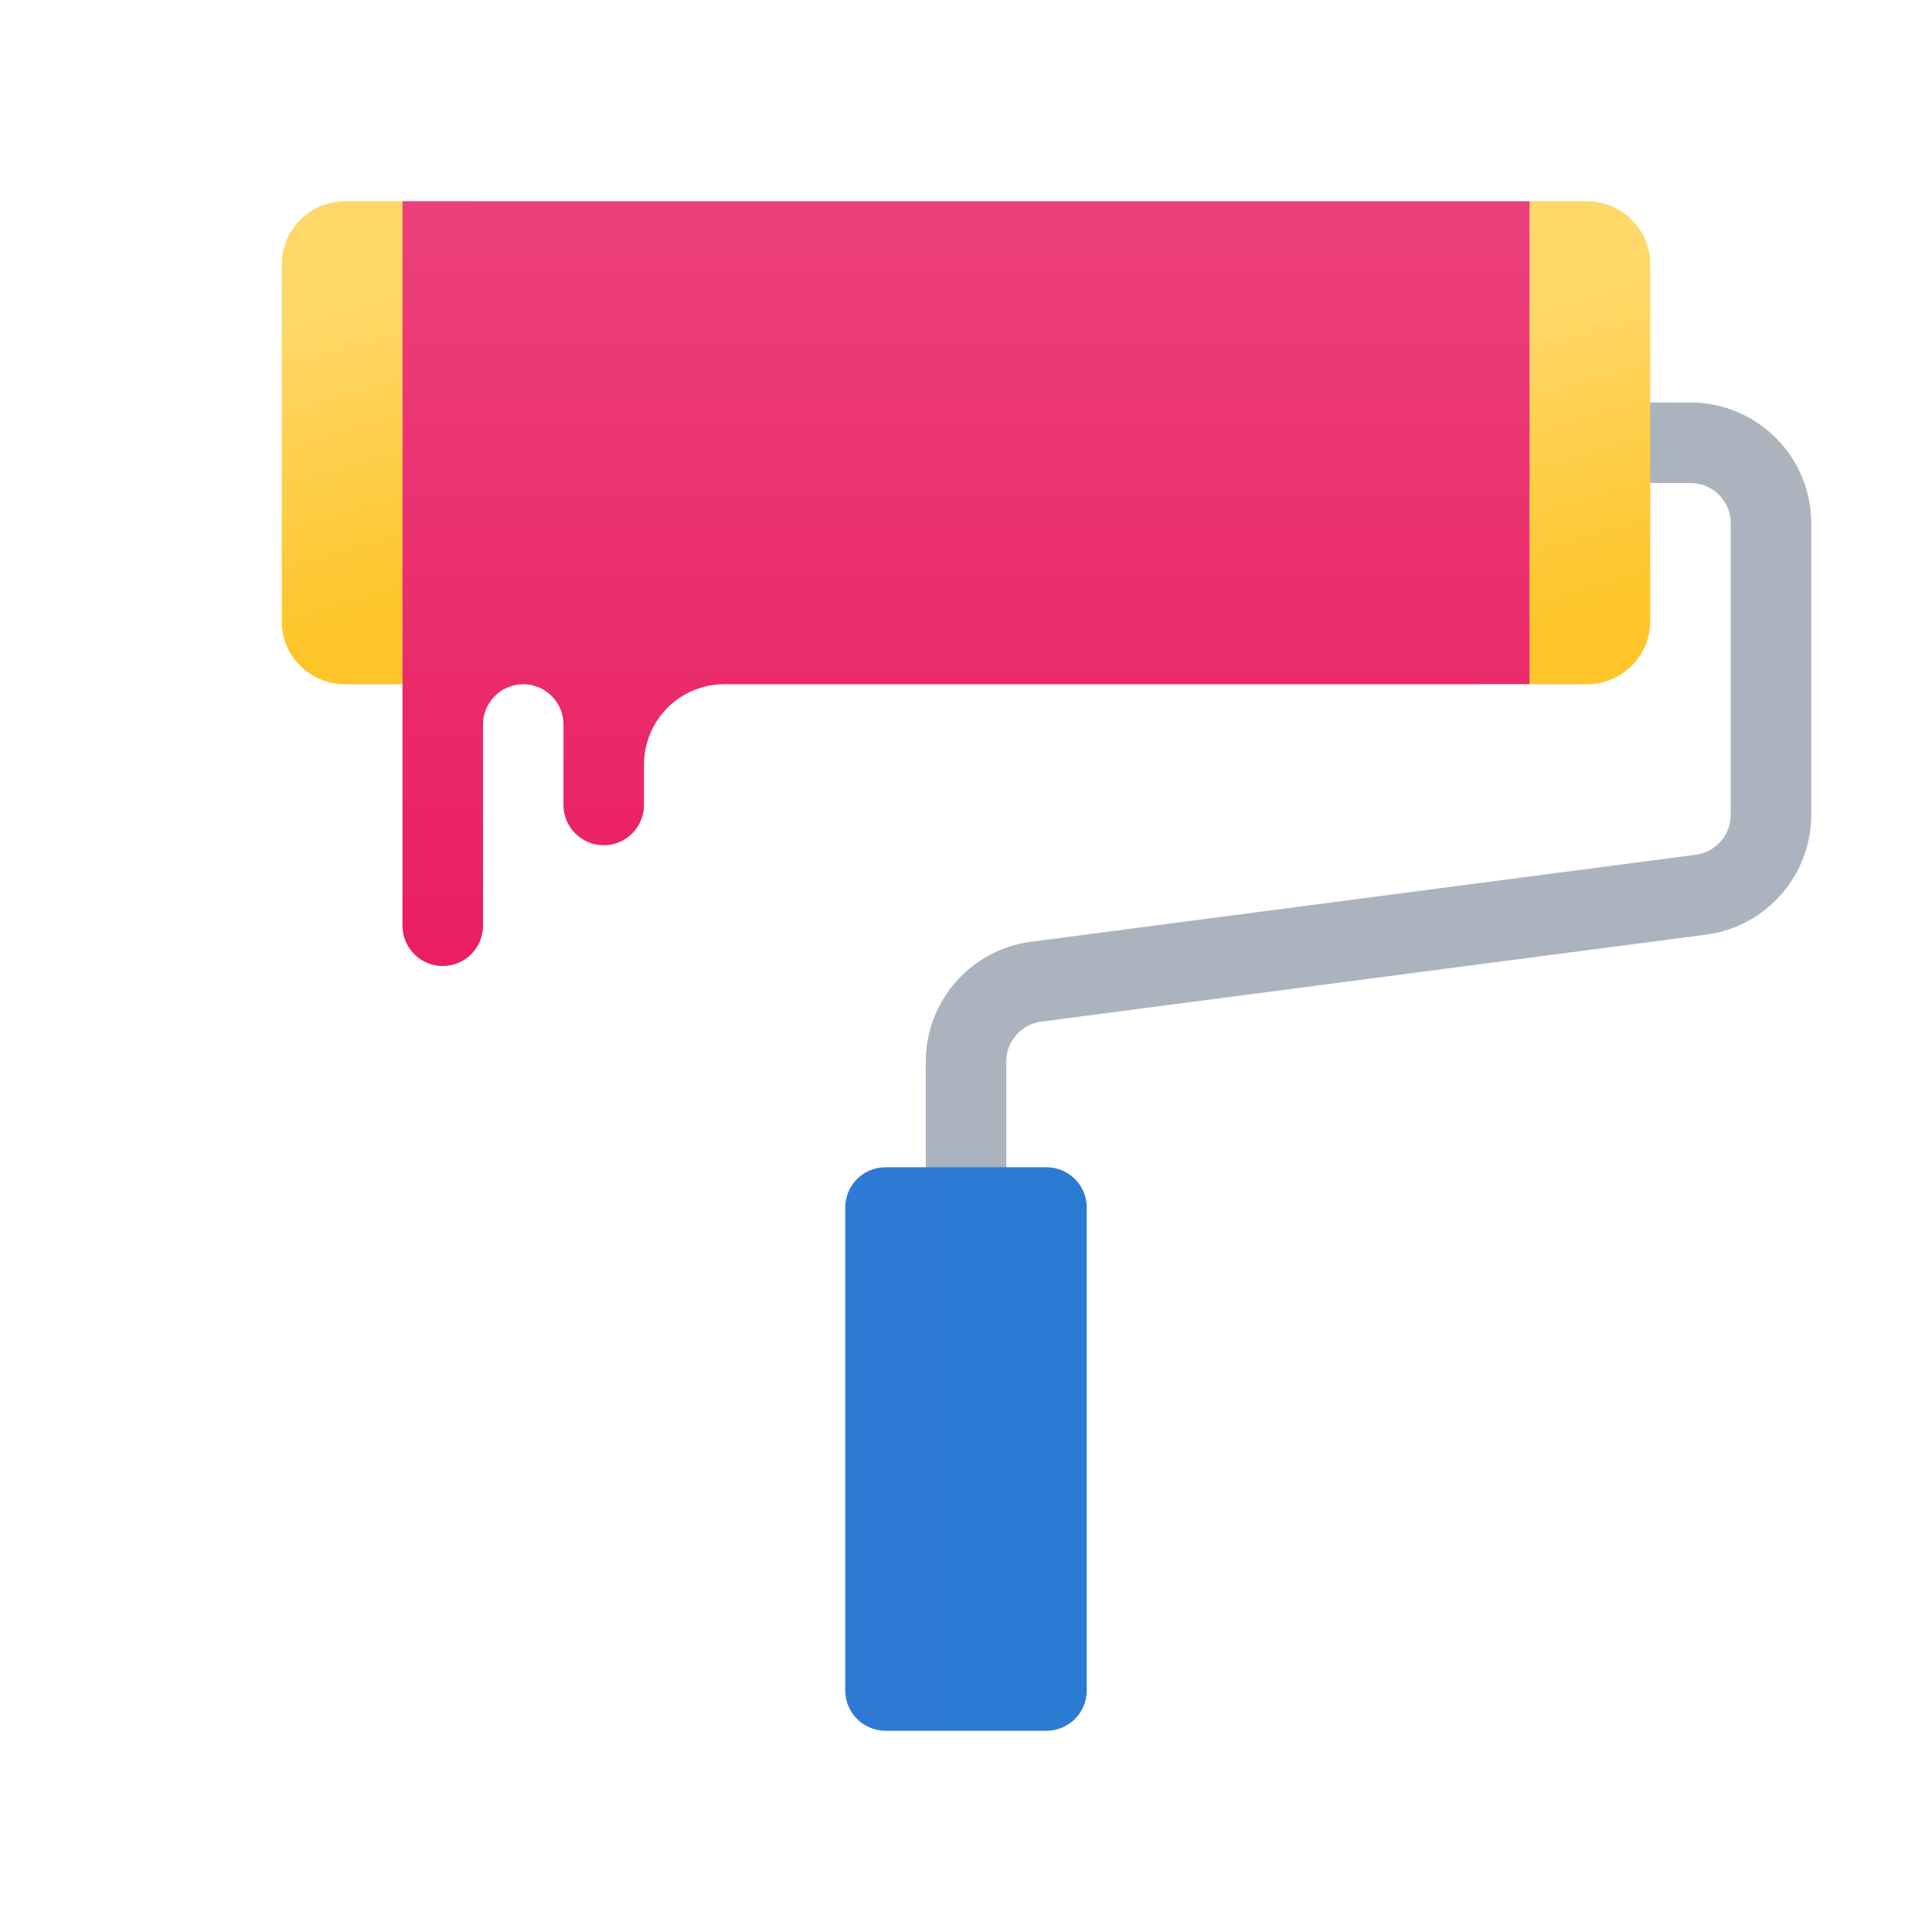
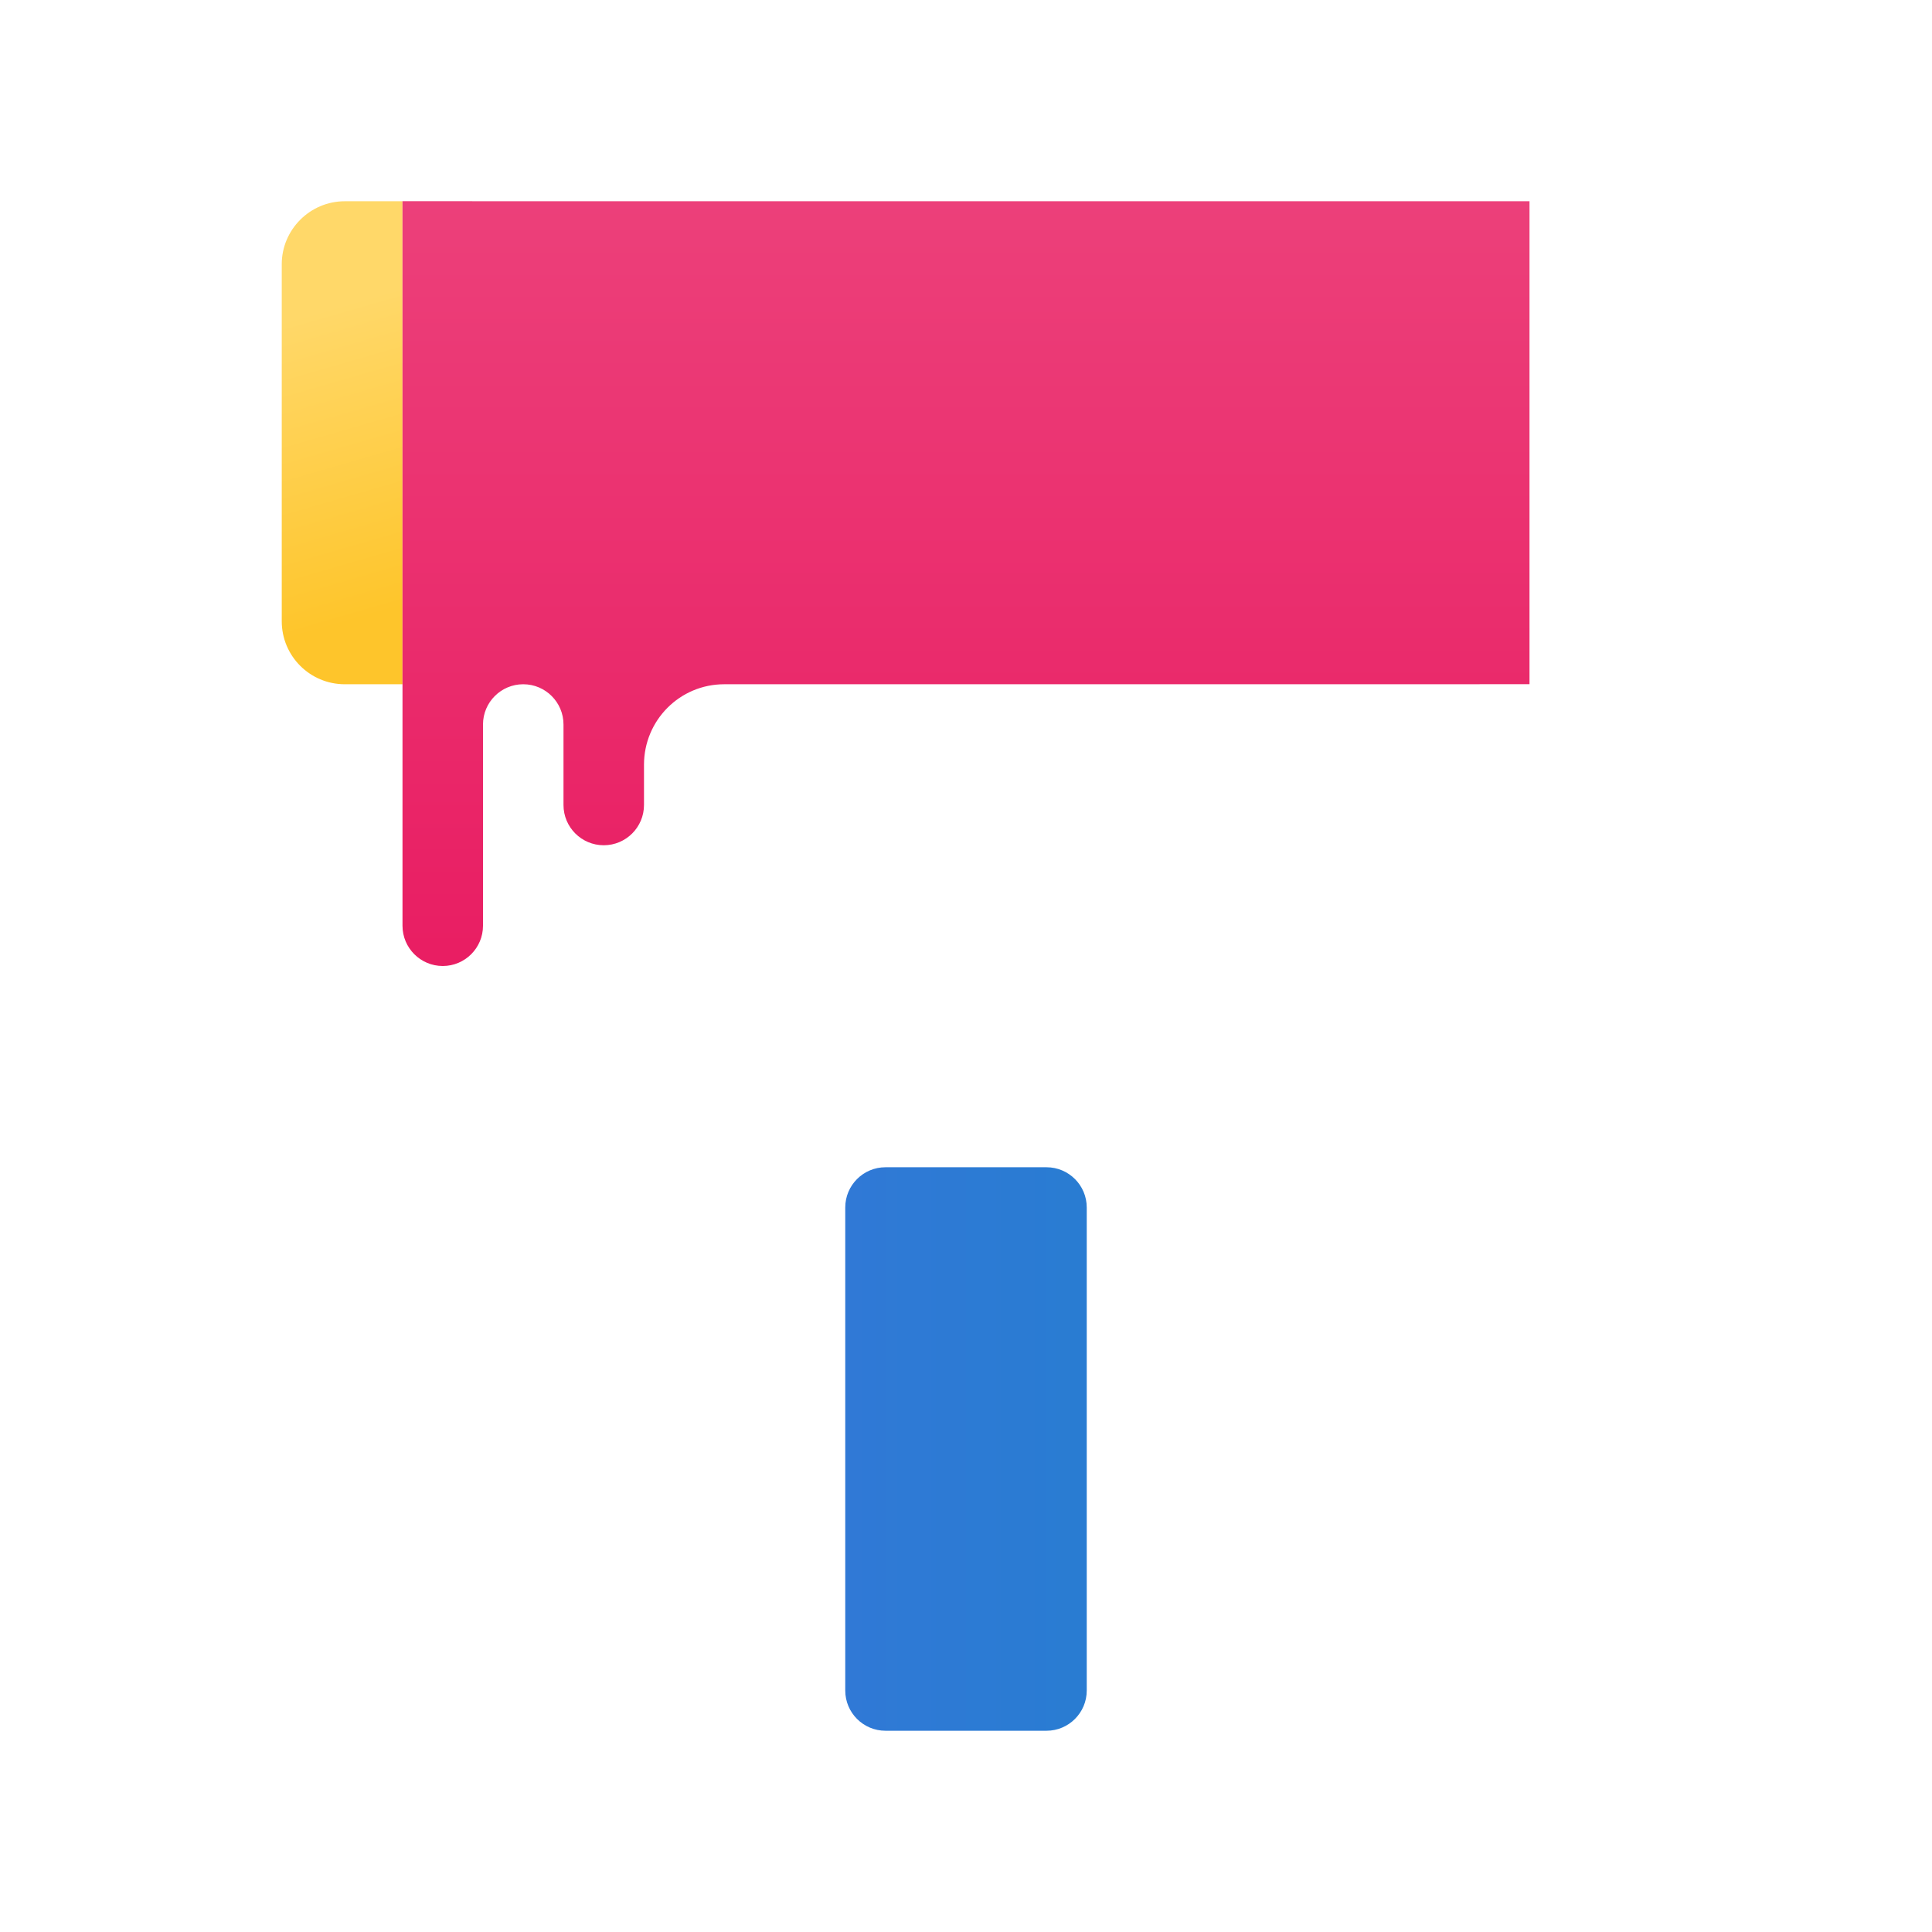
<svg xmlns="http://www.w3.org/2000/svg" viewBox="0 0 48 48" width="96px" height="96px">
-   <path fill="#abb4be" d="M24,31c-0.552,0-1-0.448-1-1v-3.627c0-1.501,1.122-2.78,2.61-2.975l16.52-2.162 c0.496-0.065,0.87-0.491,0.87-0.992V13c0-0.551-0.449-1-1-1h-4c-0.552,0-1-0.448-1-1s0.448-1,1-1h4c1.654,0,3,1.346,3,3v7.245 c0,1.501-1.122,2.78-2.61,2.975l-16.52,2.162C25.374,25.447,25,25.873,25,26.373V30C25,30.552,24.552,31,24,31z" />
  <linearGradient id="Psn0qfw0zZI_2FiyraWIQa" x1="38.3" x2="40.42" y1="7.527" y2="14.85" gradientUnits="userSpaceOnUse">
    <stop offset="0" stop-color="#ffd869" />
    <stop offset="1" stop-color="#fec52b" />
  </linearGradient>
-   <path fill="url(#Psn0qfw0zZI_2FiyraWIQa)" d="M39.434,17H38V5h1.434C40.295,5,41,5.705,41,6.566v8.868C41,16.295,40.295,17,39.434,17z" />
  <linearGradient id="Psn0qfw0zZI_2FiyraWIQb" x1="7.763" x2="9.883" y1="7.782" y2="15.105" gradientUnits="userSpaceOnUse">
    <stop offset="0" stop-color="#ffd869" />
    <stop offset="1" stop-color="#fec52b" />
  </linearGradient>
  <path fill="url(#Psn0qfw0zZI_2FiyraWIQb)" d="M10,17H8.565C7.701,17,7,16.299,7,15.435v-8.87C7,5.704,7.704,5,8.565,5H10V17z" />
  <linearGradient id="Psn0qfw0zZI_2FiyraWIQc" x1="21" x2="27" y1="36" y2="36" gradientUnits="userSpaceOnUse">
    <stop offset="0" stop-color="#3079d6" />
    <stop offset="1" stop-color="#297cd2" />
  </linearGradient>
  <path fill="url(#Psn0qfw0zZI_2FiyraWIQc)" d="M22,29h4c0.552,0,1,0.448,1,1v12c0,0.552-0.448,1-1,1h-4c-0.552,0-1-0.448-1-1V30 C21,29.448,21.448,29,22,29z" />
  <linearGradient id="Psn0qfw0zZI_2FiyraWIQd" x1="24" x2="24" y1="4.909" y2="23.577" gradientUnits="userSpaceOnUse">
    <stop offset="0" stop-color="#ec407a" />
    <stop offset="1" stop-color="#e91e63" />
  </linearGradient>
-   <path fill="url(#Psn0qfw0zZI_2FiyraWIQd)" d="M10,4.999V23c0,0.552,0.448,1,1,1s1-0.448,1-1v-5c0-0.552,0.448-1,1-1s1,0.448,1,1v2 c0,0.552,0.448,1,1,1s1-0.448,1-1v-1c0-1.105,0.889-2,1.994-2C23.411,17,38,16.999,38,16.999V5L10,4.999z" />
+   <path fill="url(#Psn0qfw0zZI_2FiyraWIQd)" d="M10,4.999V23c0,0.552,0.448,1,1,1s1-0.448,1-1v-5c0-0.552,0.448-1,1-1s1,0.448,1,1v2 c0,0.552,0.448,1,1,1s1-0.448,1-1v-1c0-1.105,0.889-2,1.994-2C23.411,17,38,16.999,38,16.999V5z" />
</svg>